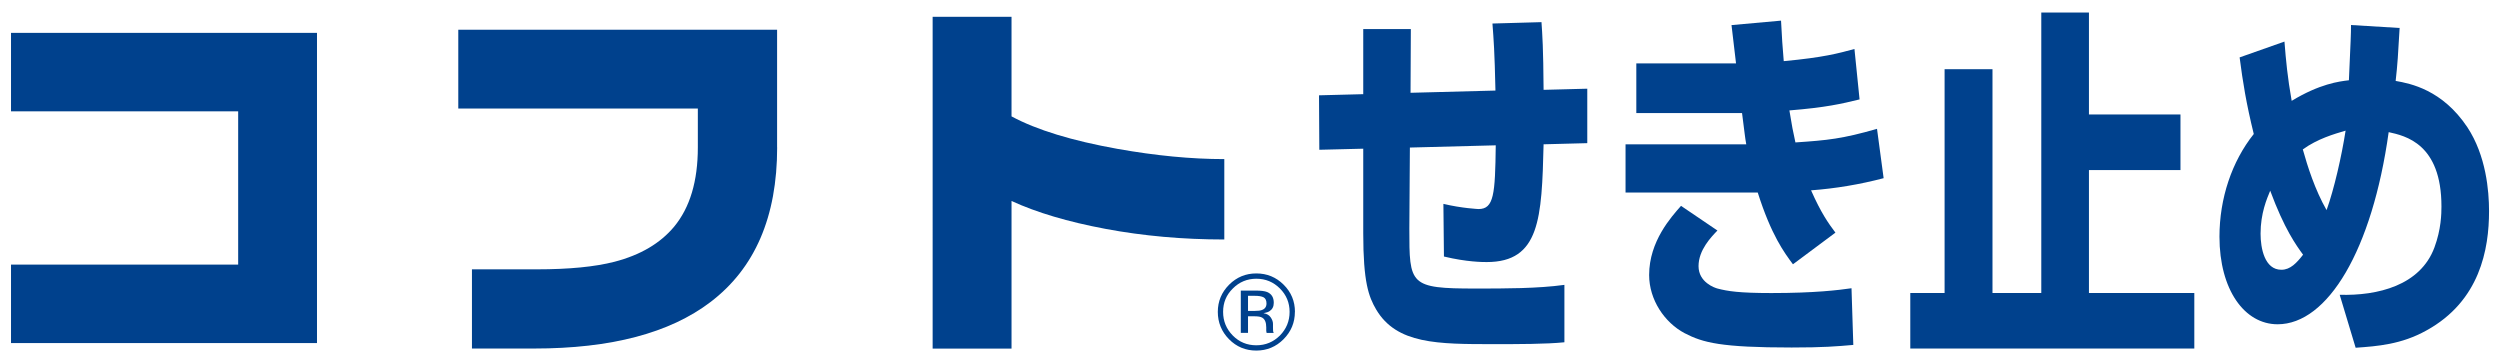
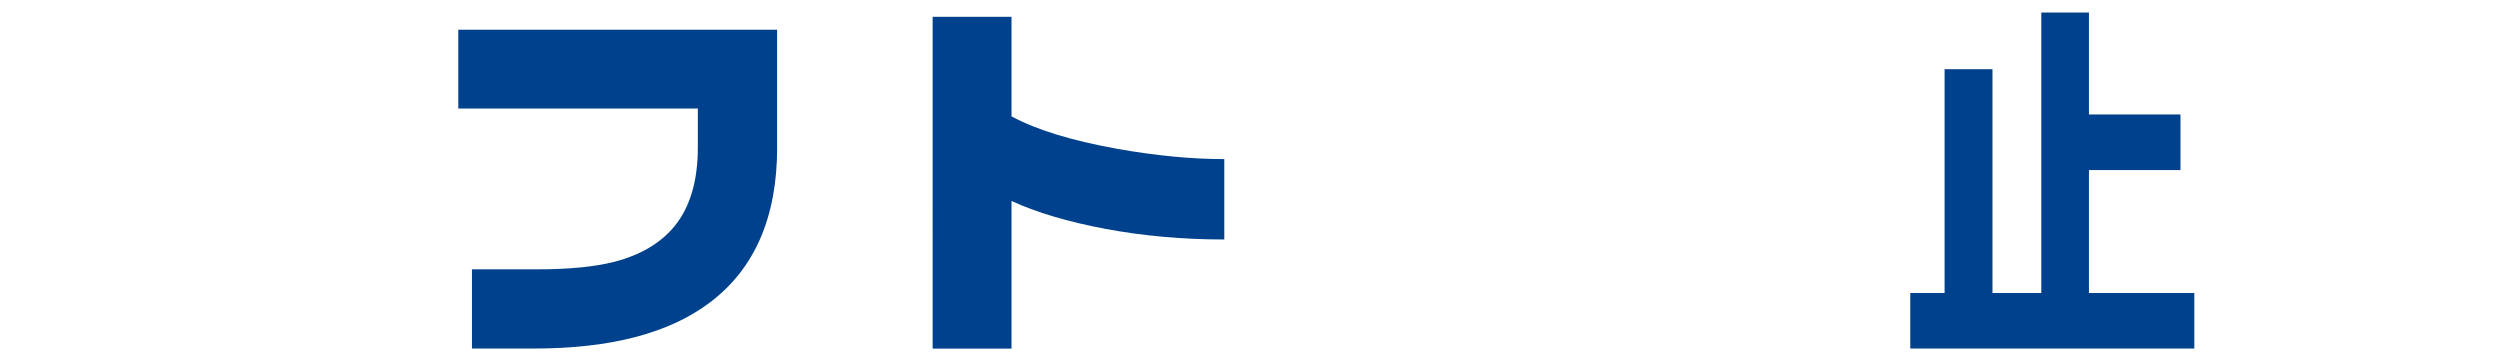
<svg xmlns="http://www.w3.org/2000/svg" id="_レイヤー_1" data-name="レイヤー 1" viewBox="0 0 415.46 60.34">
  <defs>
    <style>
      .cls-1 {
        fill: #00418d;
      }
    </style>
  </defs>
-   <path class="cls-1" d="M256.17,3.68c.15,2.19.3,4.16.35,11.25l7.26-.19v9.05l-7.26.19c-.3,12.3-.61,19.57-9.45,19.57-.66,0-3.3,0-7.11-.92l-.09-8.75c3.1.74,5.84.86,5.84.86,2.56,0,2.76-2.46,2.86-10.59l-14.27.37-.09,13.46c0,9.36,0,9.97,11.01,9.97,4.9,0,10.35,0,14.76-.61v9.54c-2.95.31-7.81.31-11.71.31-9.36,0-16.16,0-19.57-5.75-1.25-2.14-2.15-4.53-2.15-12.67v-14.06l-7.3.18-.05-9.05,7.35-.19V4.83h7.91l-.05,10.59,14.11-.37c-.14-6.54-.3-8.5-.5-11.14l8.15-.23Z" />
-   <path class="cls-1" d="M295.98,3.43c.14,3,.25,4.22.45,6.73,6.6-.61,9.05-1.29,11.75-2.02l.85,8.38c-3,.73-5.56,1.34-11.66,1.83.41,2.57.6,3.49,1,5.32,5.36-.36,7.8-.6,13.56-2.26l1.1,8.2c-3.95,1.04-8.01,1.72-12.06,2.02,1.65,3.73,2.85,5.44,4.05,7.03l-7.06,5.26c-1.45-1.95-3.6-4.83-5.85-11.92h-21.97v-8.02h20.06c-.24-1.34-.24-1.71-.7-5.19h-17.57v-8.26h16.57c-.5-4.16-.55-4.59-.75-6.36l8.21-.74ZM285.42,38.3c-1.05,1.09-3.15,3.24-3.15,5.93s2.69,3.61,3.19,3.73c1.66.43,3.55.74,8.91.74,7.26,0,11.16-.49,13.32-.8l.3,9.42c-2.75.24-4.96.43-10.25.43-11.72,0-14.72-.79-17.78-2.38-3.35-1.77-5.9-5.56-5.9-9.67,0-5.62,3.69-9.66,5.3-11.49l6.05,4.1Z" />
  <path class="cls-1" d="M347.15,2.08v16.94h15.21v9.24h-15.21v20.43h17.51v9.23h-47.2v-9.23h5.7V11.5h7.96v37.19h8.11V2.08h7.91Z" />
-   <path class="cls-1" d="M382.69,24.83c2.45-1.77,5.21-2.56,7.11-3.12-.65,4.22-1.91,9.73-3.16,13.21-1.95-3.42-3.16-7.27-3.95-10.09ZM390.7,4.16c0,1.59-.05,2.38-.35,9.18-1.65.19-4.86.6-9.51,3.42-.7-3.98-.94-6.61-1.2-9.85l-7.45,2.63c.54,4.16,1.09,7.59,2.35,12.73-3.65,4.58-5.7,10.7-5.7,17.07,0,8.8,4.15,14.55,9.66,14.55,8.31,0,15.72-12.29,18.46-31.93,2.75.61,8.77,1.9,8.77,12.35,0,1.23-.05,3.8-1.16,6.8-2.35,6.35-9.46,8.06-15.75,7.88l2.65,8.8c3.6-.25,7.61-.55,11.76-2.87,8.9-4.89,10.41-13.52,10.41-19.82,0-3.42-.5-9.24-3.6-13.95-4.16-6.24-9.46-7.27-11.92-7.7.31-2.75.41-4.4.66-8.8l-8.06-.49ZM382.74,42.32c-1.06,1.36-2.11,2.51-3.61,2.51-2.8,0-3.46-3.6-3.46-5.99,0-3.42,1.05-5.81,1.6-7.15,2.35,6.35,4.31,9.06,5.46,10.63Z" />
  <g>
-     <path class="cls-1" d="M52.68,57.01H1.83v-13.04h37.75v-25.47H1.83V5.46h50.85v51.55Z" />
    <path class="cls-1" d="M129.15,24.5c0,11.53-3.7,20.1-11.1,25.71-6.77,5.15-16.53,7.71-29.28,7.71h-10.34v-13.16h10.78c5.35,0,9.65-.42,12.91-1.26,4.31-1.12,7.61-3.07,9.91-5.83,2.63-3.18,3.94-7.56,3.94-13.17v-6.46h-39.81V4.94h52.98v19.56Z" />
    <path class="cls-1" d="M203.47,39.8c-6.9,0-13.48-.59-19.73-1.76-6.25-1.17-11.46-2.72-15.64-4.64v24.53h-13.11V2.79h13.11v16.55c4.21,2.27,10.1,4.05,17.61,5.4,6.36,1.13,12.27,1.7,17.75,1.7v13.36Z" />
-     <path class="cls-1" d="M208.78,46.32c1.54,0,2.84.54,3.92,1.62,1.07,1.07,1.61,2.37,1.61,3.89s-.54,2.84-1.61,3.93c-1.08,1.07-2.38,1.62-3.92,1.62s-2.84-.54-3.91-1.62c-1.07-1.09-1.61-2.39-1.61-3.93s.53-2.82,1.62-3.89c1.07-1.08,2.39-1.62,3.9-1.62ZM215.2,51.83c0-1.77-.63-3.28-1.88-4.52-1.25-1.25-2.77-1.87-4.54-1.87s-3.26.62-4.52,1.87c-1.25,1.26-1.88,2.76-1.88,4.52s.63,3.29,1.86,4.54c1.24,1.26,2.76,1.89,4.53,1.89s3.29-.63,4.54-1.89c1.25-1.26,1.88-2.77,1.88-4.54ZM210.47,50.43c0,.54-.25.9-.74,1.08-.27.11-.67.16-1.21.16h-1.12v-2.51h1.07c.7,0,1.2.08,1.52.25.31.17.48.51.48,1.01ZM206.2,48.28v7.04h1.2v-2.76h.99c.66,0,1.11.07,1.37.23.45.26.67.8.67,1.61v.56l.03.22s.01.06.02.08c0,.02.01.04.02.07h1.18l-.05-.09c-.04-.06-.06-.18-.07-.37-.01-.19-.01-.36-.01-.53v-.52c0-.35-.13-.72-.39-1.09-.24-.36-.65-.6-1.19-.68.44-.08.78-.19,1.01-.34.46-.3.7-.75.7-1.39,0-.9-.37-1.48-1.1-1.79-.4-.16-1.04-.24-1.91-.24h-2.46Z" />
  </g>
</svg>